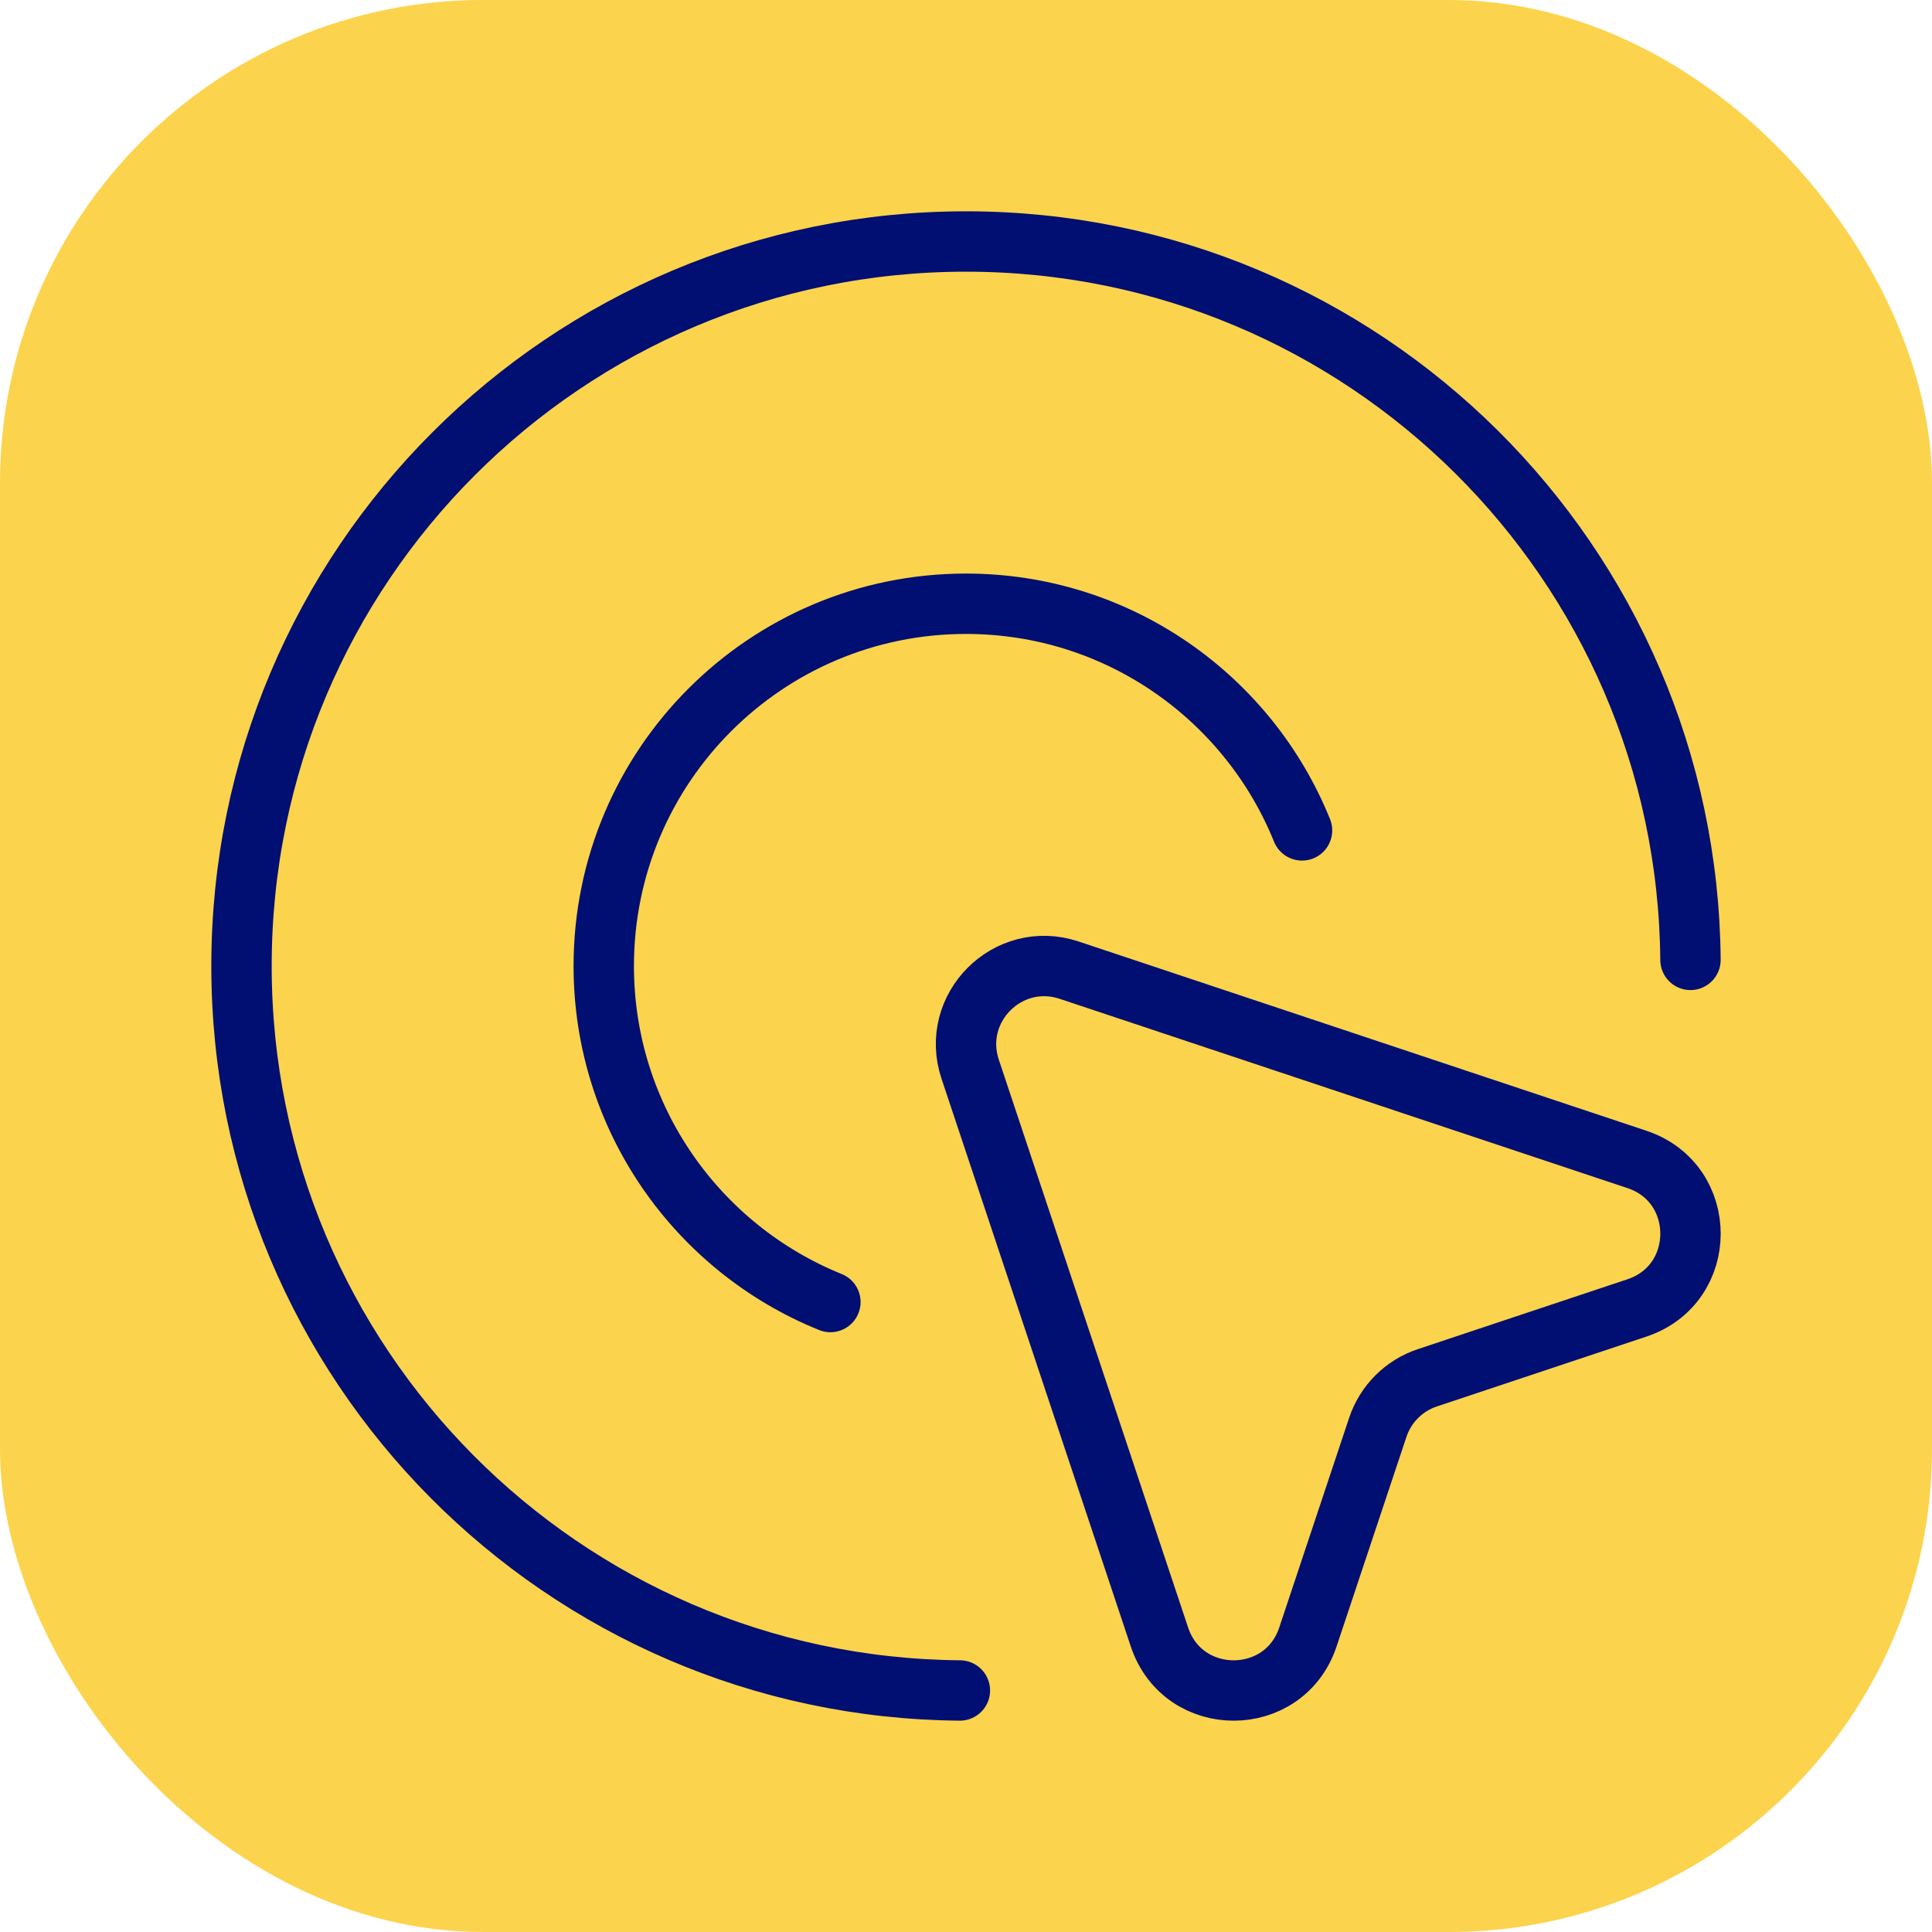
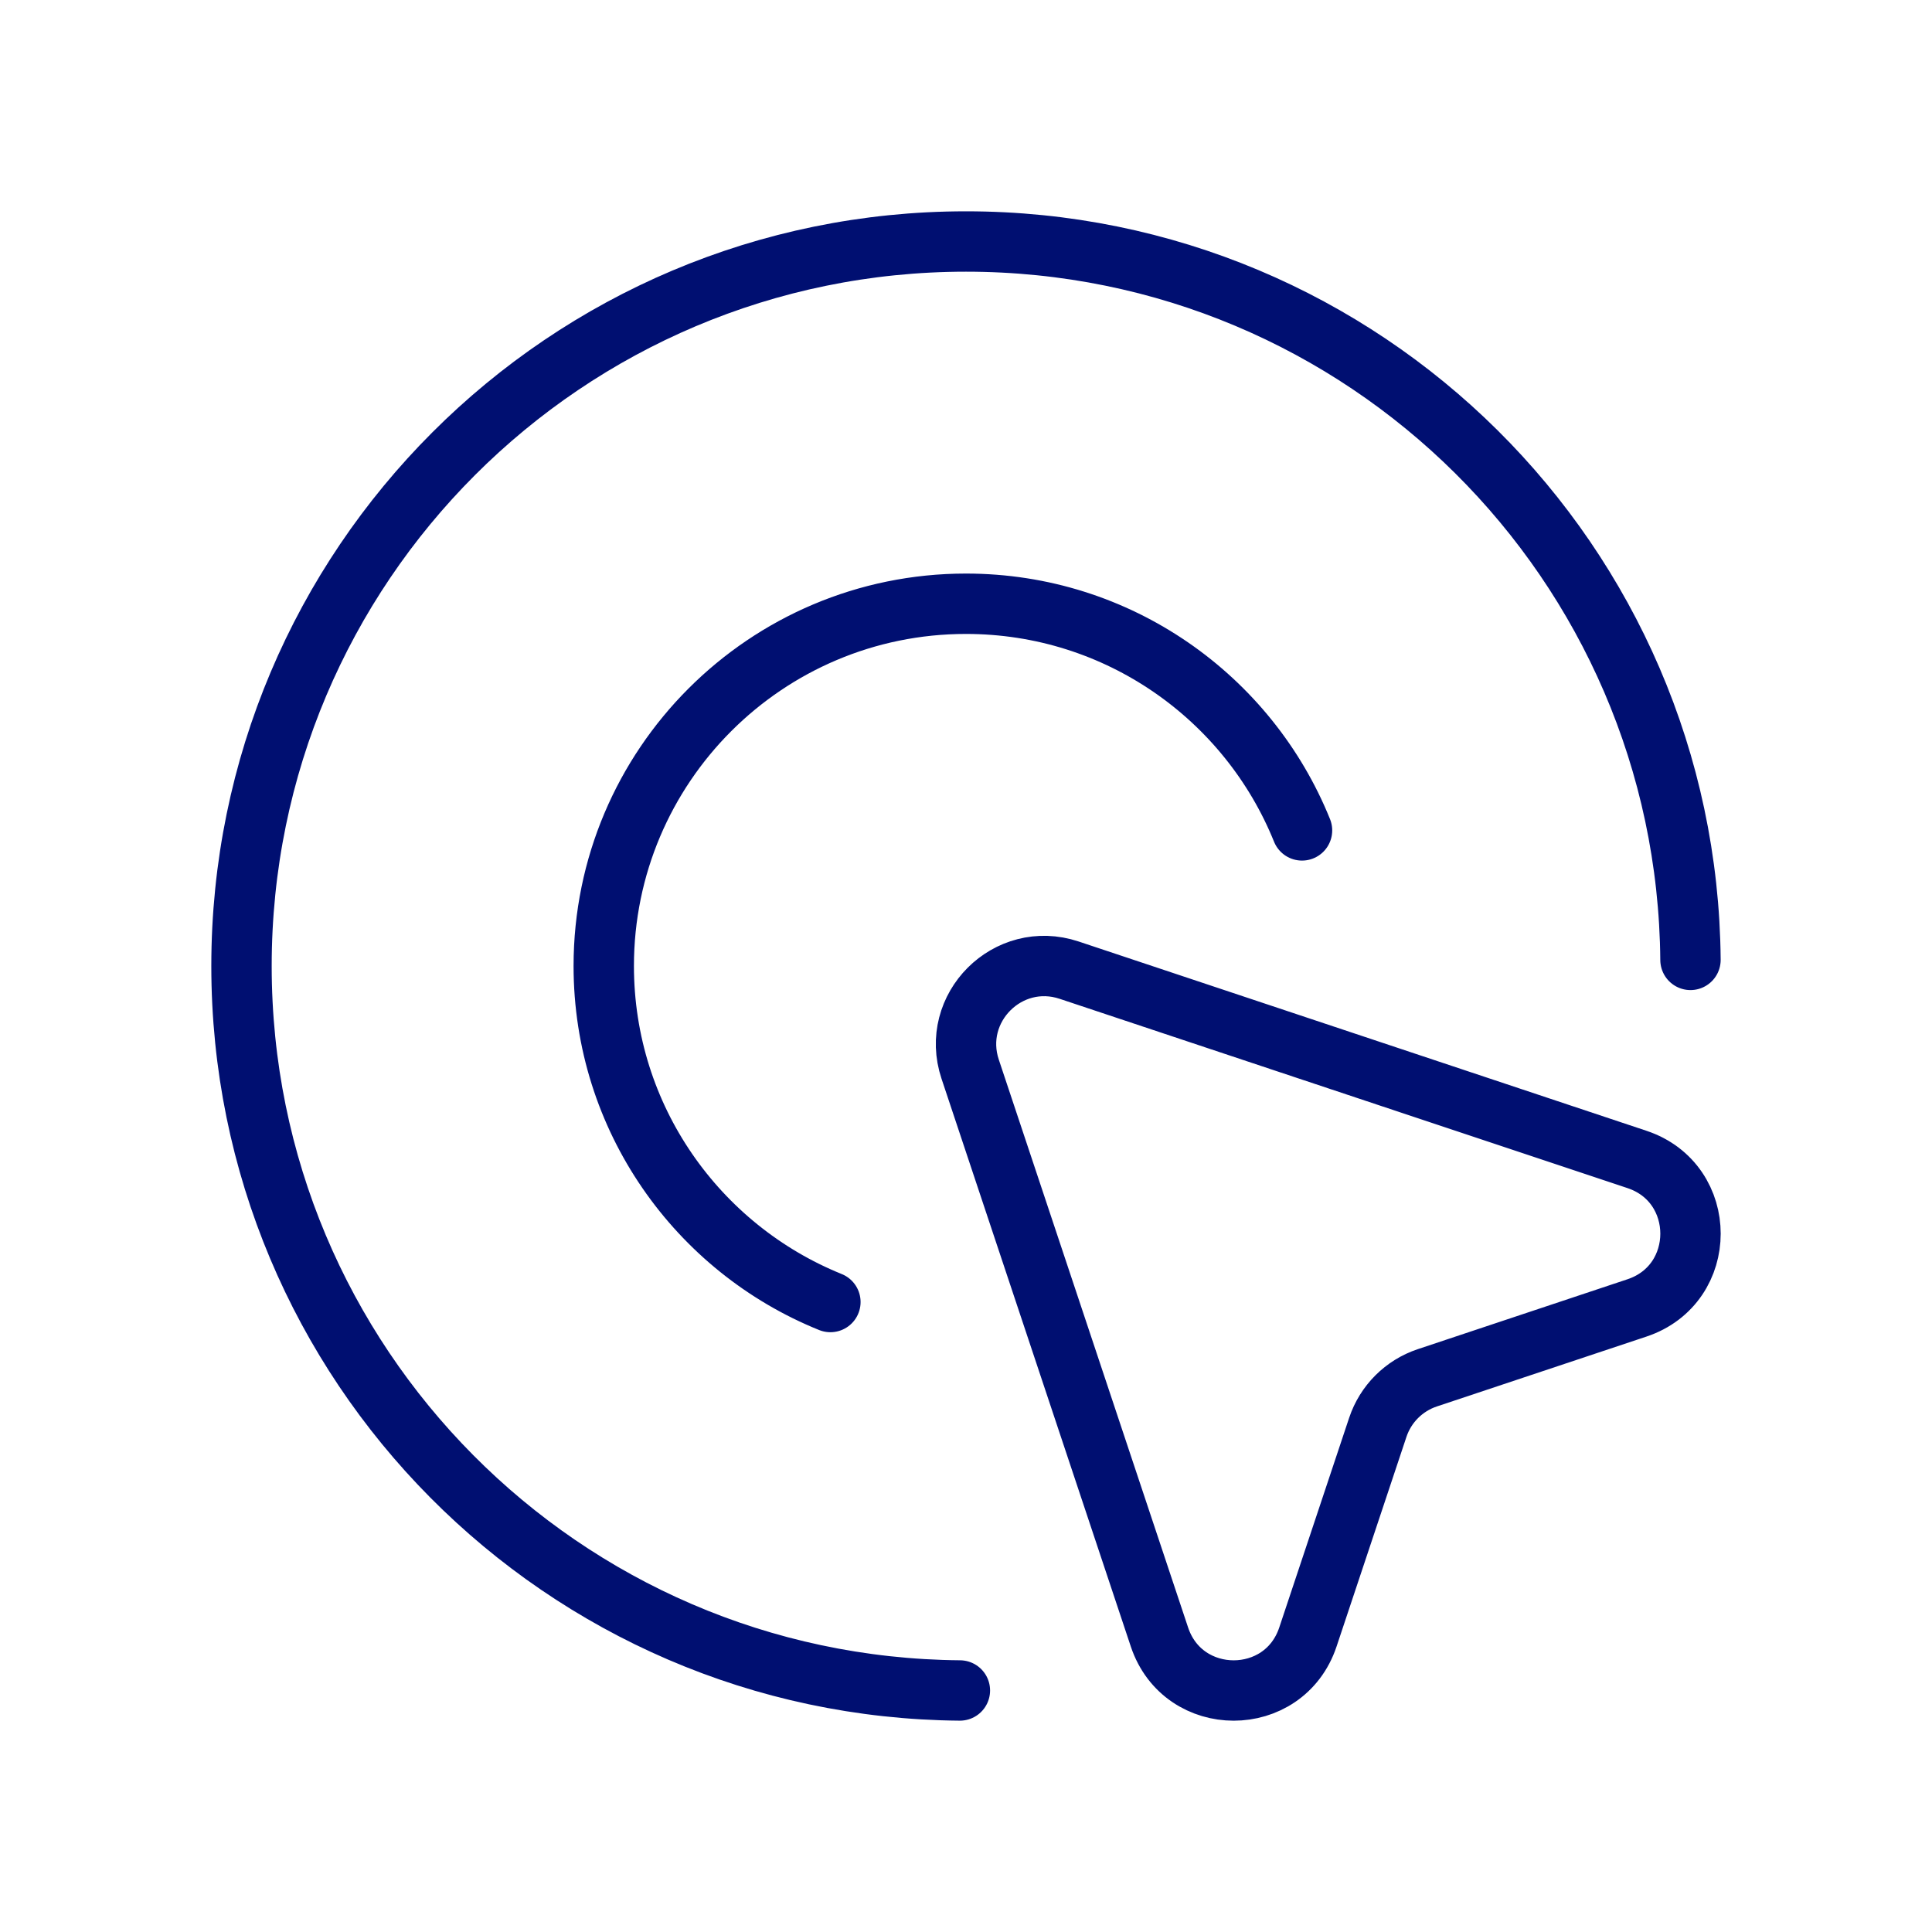
<svg xmlns="http://www.w3.org/2000/svg" width="80" height="80" viewBox="0 0 80 80" fill="none">
-   <rect width="80" height="80" rx="20" fill="#FCD34D" />
  <path d="M53.914 34.385C51.691 28.883 46.299 25 40 25C31.716 25 25 31.716 25 40C25 46.299 28.883 51.691 34.385 53.914M39.747 69.999C23.295 69.863 10 56.484 10 40C10 23.431 23.431 10 40 10C56.484 10 69.863 23.295 69.999 39.747M40.172 44.271L48.01 67.784C48.995 70.739 53.173 70.739 54.158 67.784L57.052 59.102C57.375 58.134 58.134 57.375 59.102 57.052L67.784 54.158C70.739 53.173 70.739 48.995 67.784 48.01L44.271 40.172C41.737 39.328 39.328 41.737 40.172 44.271Z" stroke="#000F71" stroke-width="2.5" stroke-linecap="round" stroke-linejoin="round" />
</svg>